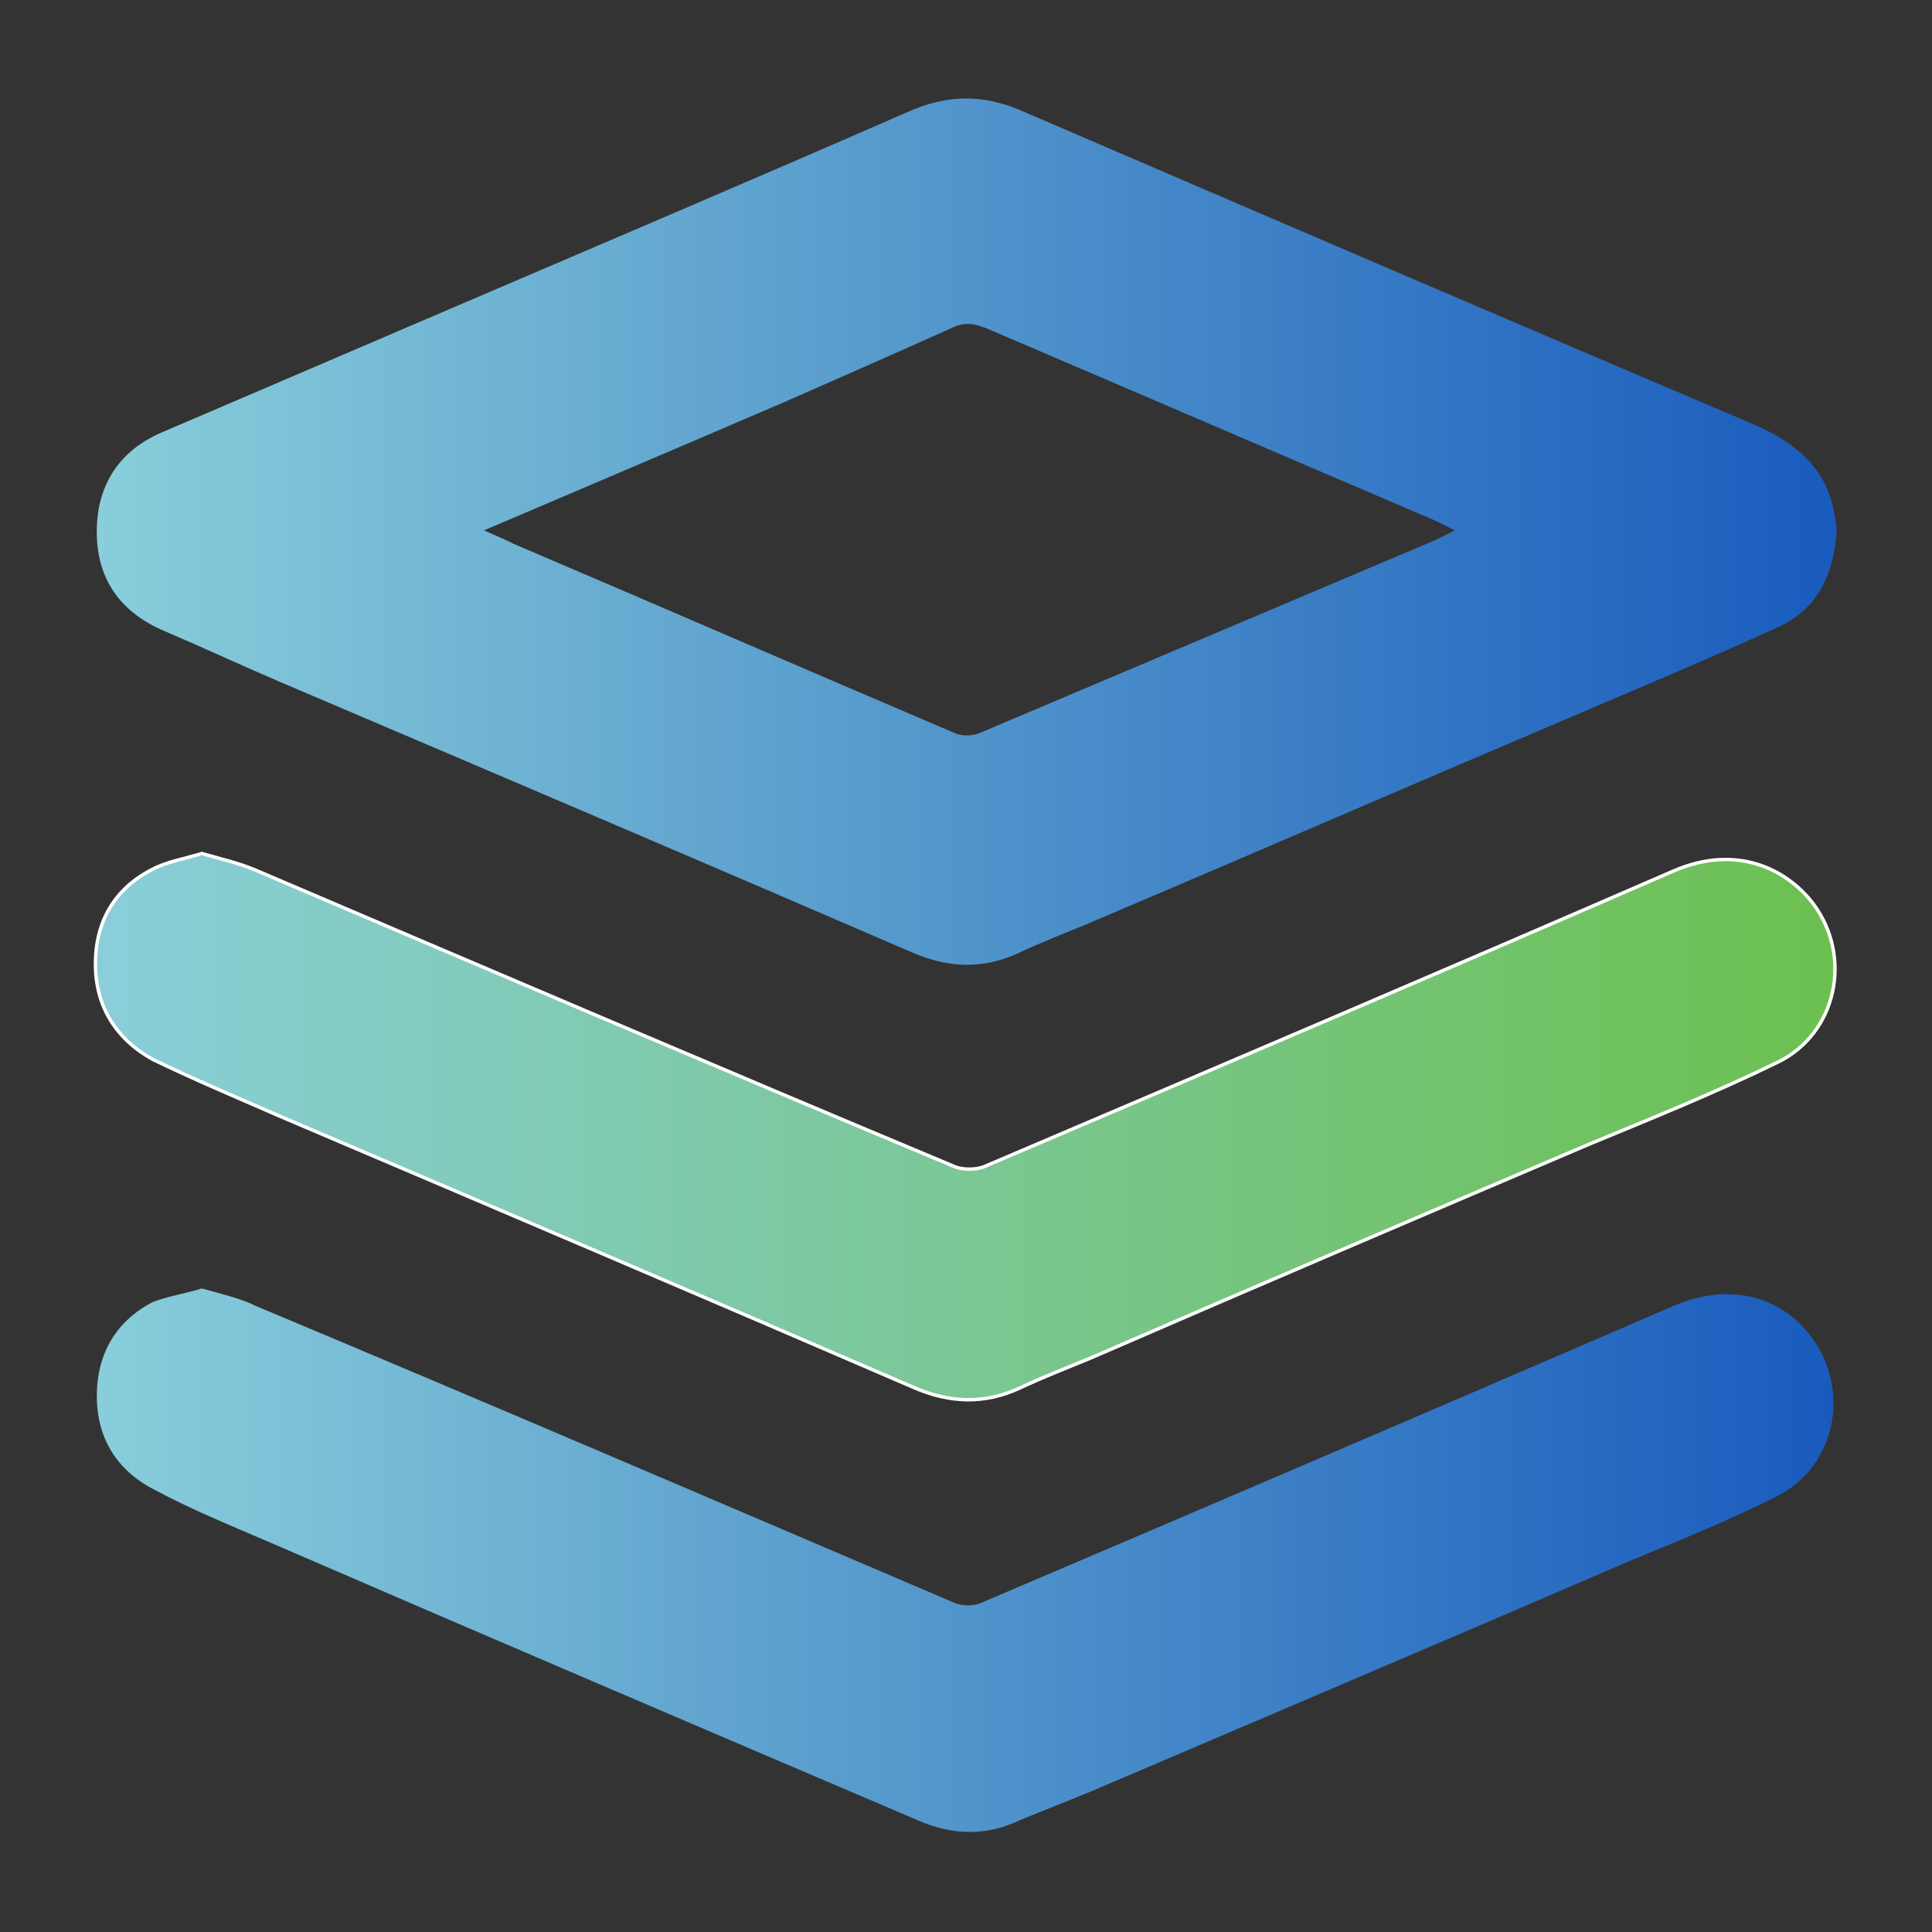
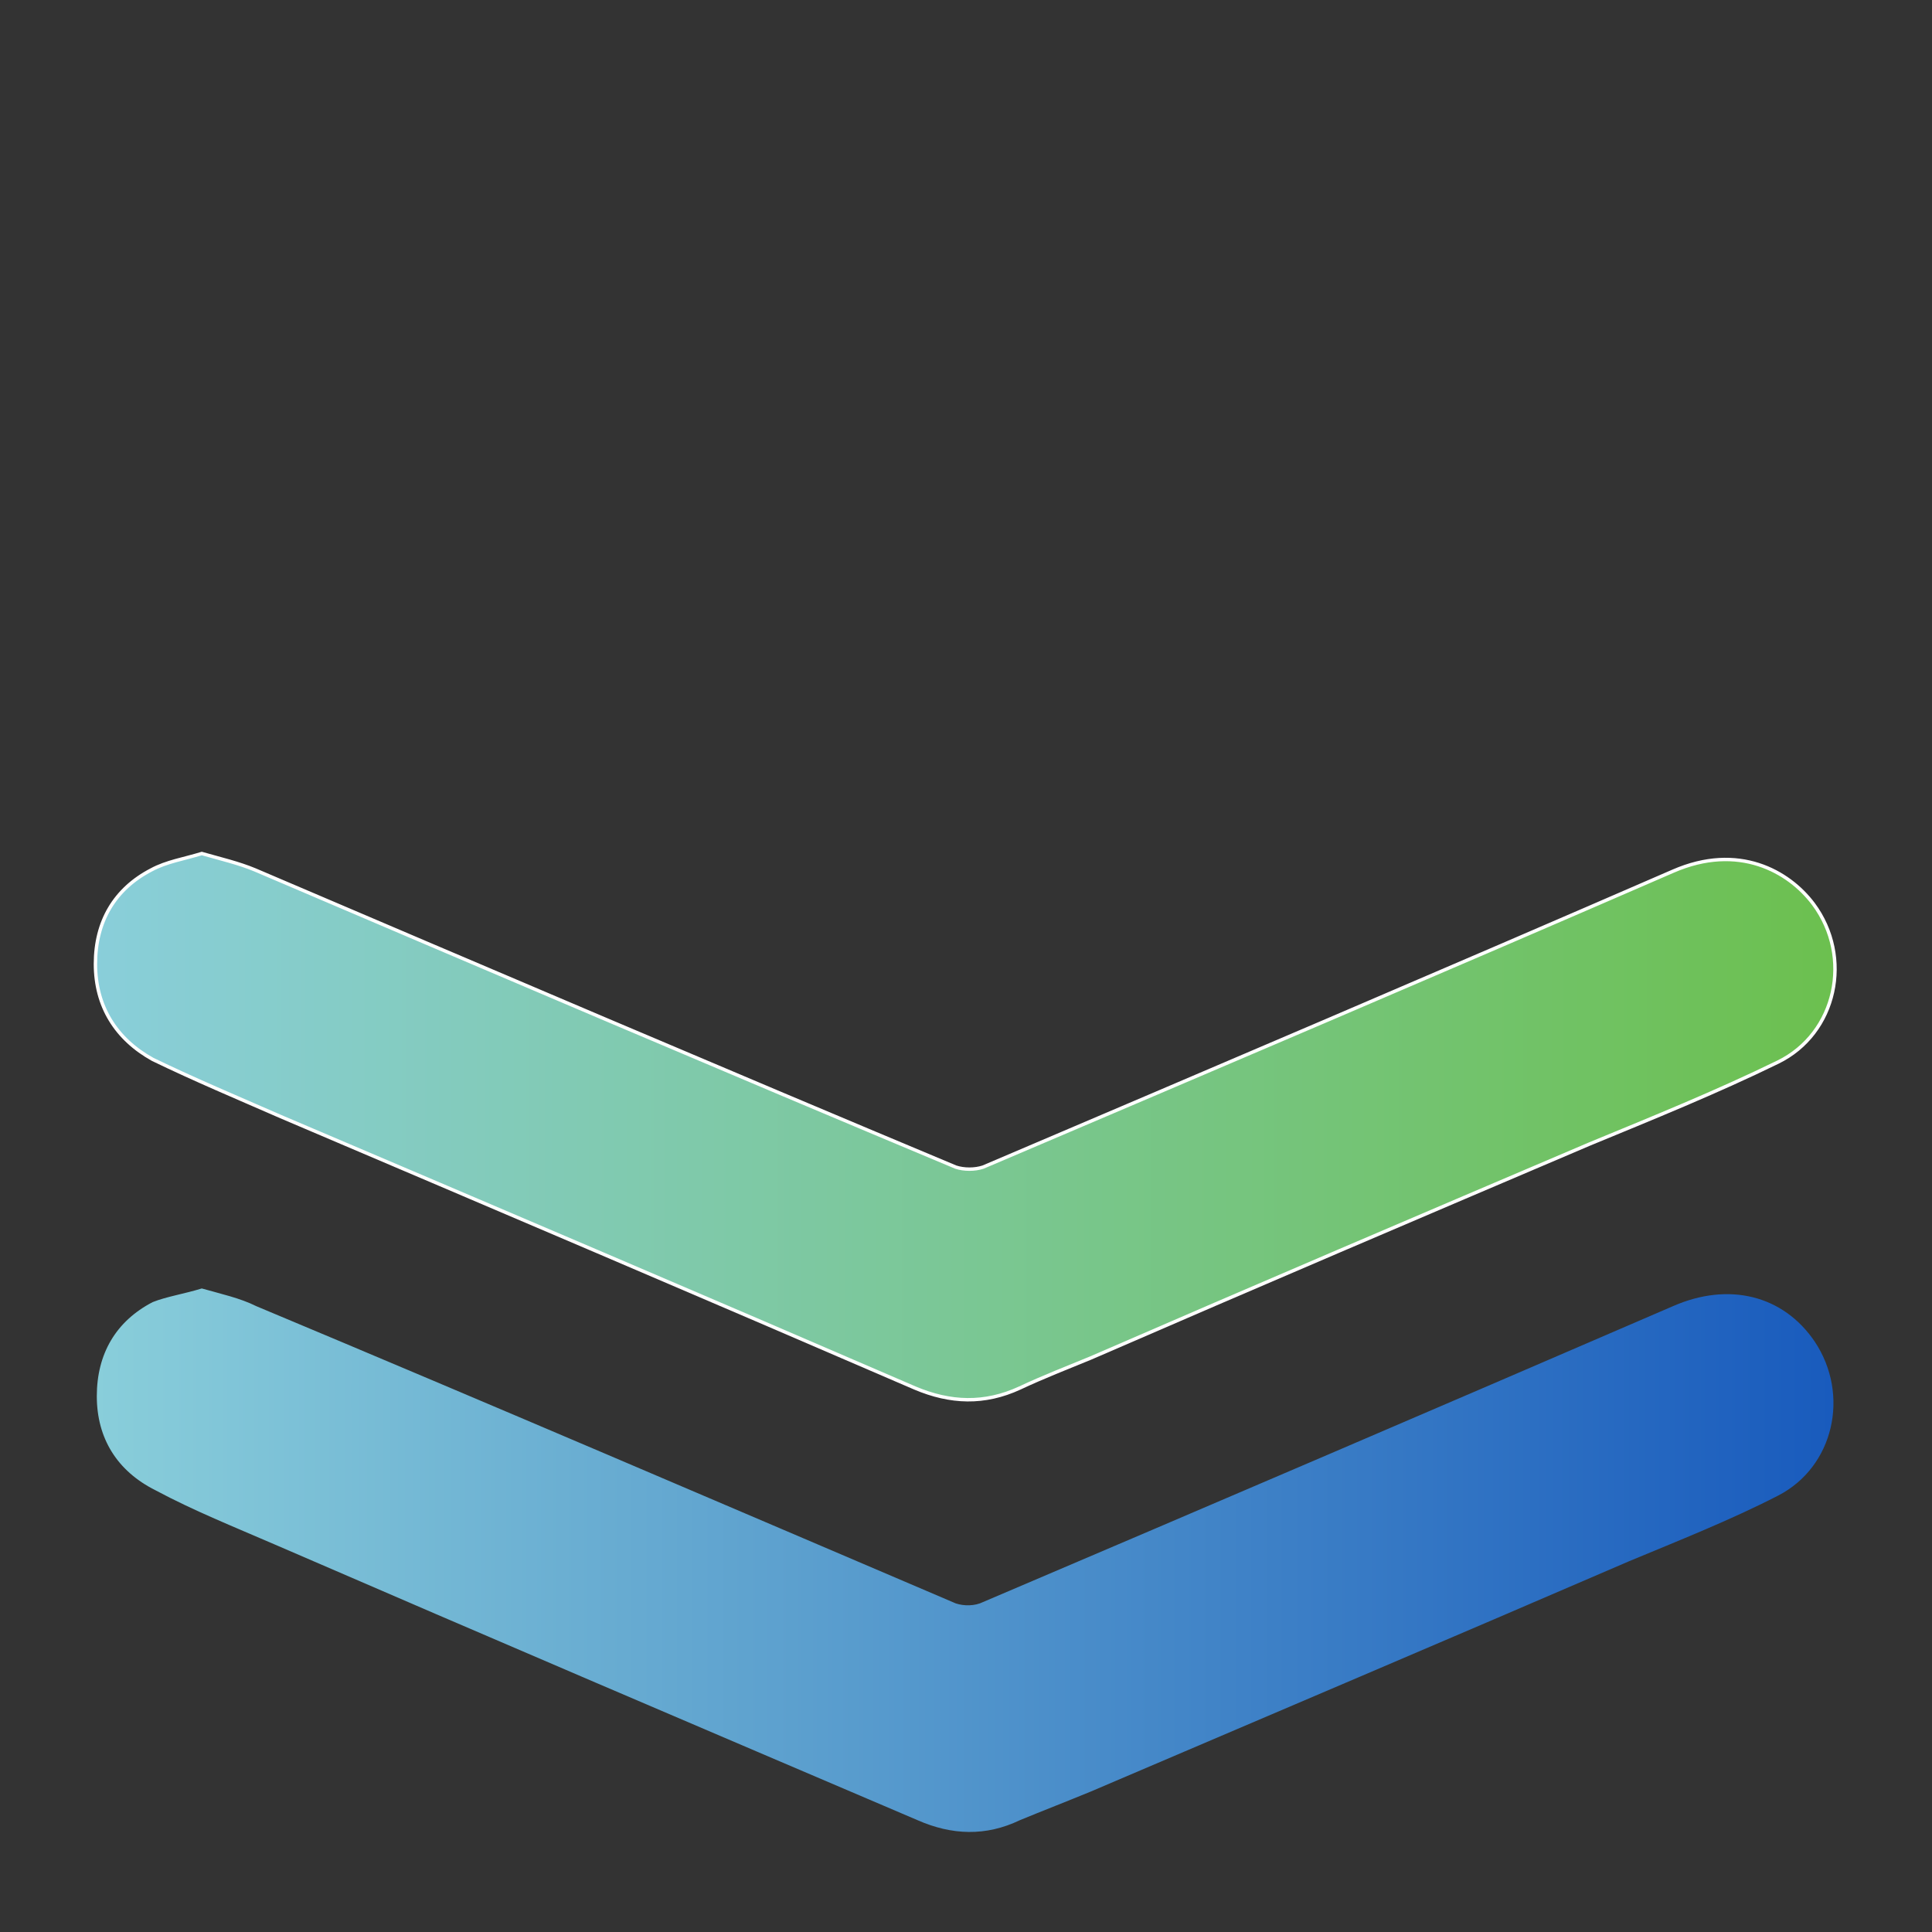
<svg xmlns="http://www.w3.org/2000/svg" id="_Слой_1" x="0px" y="0px" viewBox="0 0 141.7 141.7" style="enable-background:new 0 0 141.7 141.7;" xml:space="preserve">
  <rect x="0" y="0" width="141.7" height="141.7" fill="#333333" stroke="none" />
  <style type="text/css"> .st0{fill:url(#SVGID_1_);} .st1{fill:url(#SVGID_00000182513744746910459930000018338611442328655780_);stroke:#FFFFFF;stroke-width:0.25;stroke-miterlimit:10;} .st2{fill:url(#SVGID_00000063613981475144105000000009466867749354481825_);} </style>
  <g>
    <linearGradient id="SVGID_1_" gradientUnits="userSpaceOnUse" x1="7.237" y1="38.956" x2="134.725" y2="38.956">
      <stop offset="0" style="stop-color:#89CEDA" />
      <stop offset="1" style="stop-color:#195BBD" />
    </linearGradient>
-     <path class="st0" d="M134.7,39c-0.2,3.1-1.4,5.7-4.3,7c-4.8,2.2-9.6,4.2-14.5,6.3c-12,5.1-24,10.3-36,15.4 c-1.7,0.7-3.5,1.4-5.2,2.2c-2.6,1.2-5.1,1.1-7.7,0c-15.5-6.7-31-13.3-46.5-19.9c-2.8-1.2-5.6-2.5-8.4-3.7c-3.1-1.3-4.9-3.6-5-7 c-0.1-3.5,1.5-6.2,4.8-7.6c7-3,14-6,21-9c11.2-4.8,22.5-9.6,33.7-14.5c2.9-1.3,5.6-1.3,8.5,0c17.9,7.7,35.8,15.4,53.7,23 c2.9,1.3,5.1,3.1,5.7,6.3c0,0.2,0.1,0.4,0.1,0.6C134.7,38.4,134.7,38.7,134.7,39z M35.5,38.9c0.9,0.4,1.6,0.7,2.2,1 c10.8,4.6,21.6,9.3,32.4,13.9c0.5,0.2,1.3,0.2,1.9-0.1c11.1-4.7,22.2-9.4,33.3-14.1c0.4-0.2,0.8-0.4,1.4-0.7 c-0.6-0.3-1-0.5-1.4-0.7c-11-4.7-21.9-9.4-32.9-14.1c-1-0.4-1.7-0.5-2.7,0c-4,1.8-8.1,3.6-12.2,5.4C50.3,32.6,43,35.7,35.5,38.9z" />
    <linearGradient id="SVGID_00000178188124332216890630000011296652097201211824_" gradientUnits="userSpaceOnUse" x1="6.976" y1="82.6" x2="134.457" y2="82.6">
      <stop offset="0" style="stop-color:#89CEDA" />
      <stop offset="1" style="stop-color:#6CC04F" />
    </linearGradient>
    <path style="fill:url(#SVGID_00000178188124332216890630000011296652097201211824_);stroke:#FFFFFF;stroke-width:0.25;stroke-miterlimit:10;" d=" M14.8,62.6c1.4,0.4,2.7,0.7,3.9,1.2c17.1,7.3,34.2,14.6,51.4,21.8c0.6,0.2,1.4,0.2,2,0c16.9-7.2,33.8-14.4,50.6-21.7 c4.8-2.1,8.5,0,10.3,2.4c2.9,3.9,1.7,9.5-2.6,11.6c-4.5,2.2-9.2,4.1-13.8,6c-12.2,5.2-24.4,10.4-36.6,15.7 c-1.7,0.7-3.5,1.4-5.2,2.2c-2.6,1.2-5.1,1.1-7.7,0c-15.5-6.7-31-13.3-46.5-19.9c-3.2-1.4-6.3-2.7-9.4-4.2C8.5,76.2,7,73.8,7,70.7 c0-3.1,1.4-5.5,4.1-6.9C12.2,63.2,13.5,63,14.8,62.6z" />
    <linearGradient id="SVGID_00000175312207986573560980000004215539972299574690_" gradientUnits="userSpaceOnUse" x1="6.976" y1="114.497" x2="134.448" y2="114.497">
      <stop offset="0" style="stop-color:#89CEDA" />
      <stop offset="1" style="stop-color:#195BBD" />
    </linearGradient>
    <path style="fill:url(#SVGID_00000175312207986573560980000004215539972299574690_);" d="M14.8,94.5c1.4,0.4,2.8,0.7,4,1.3 C36,103,53,110.3,70.1,117.6c0.6,0.2,1.4,0.2,2-0.1c16.9-7.2,33.7-14.4,50.6-21.7c4.1-1.8,8.1-0.8,10.4,2.6 c2.6,3.9,1.4,9.2-2.7,11.3c-3.5,1.8-7.3,3.3-10.9,4.8c-13.2,5.7-26.4,11.3-39.5,16.9c-1.7,0.7-3.5,1.4-5.2,2.1 c-2.5,1.2-5,1.1-7.5,0c-15.7-6.7-31.4-13.4-47.1-20.2c-3-1.3-6-2.5-8.8-4c-2.8-1.4-4.3-3.8-4.3-6.9c0-3.1,1.4-5.5,4.1-6.9 C12.2,95.1,13.5,94.9,14.8,94.5z" />
  </g>
</svg>